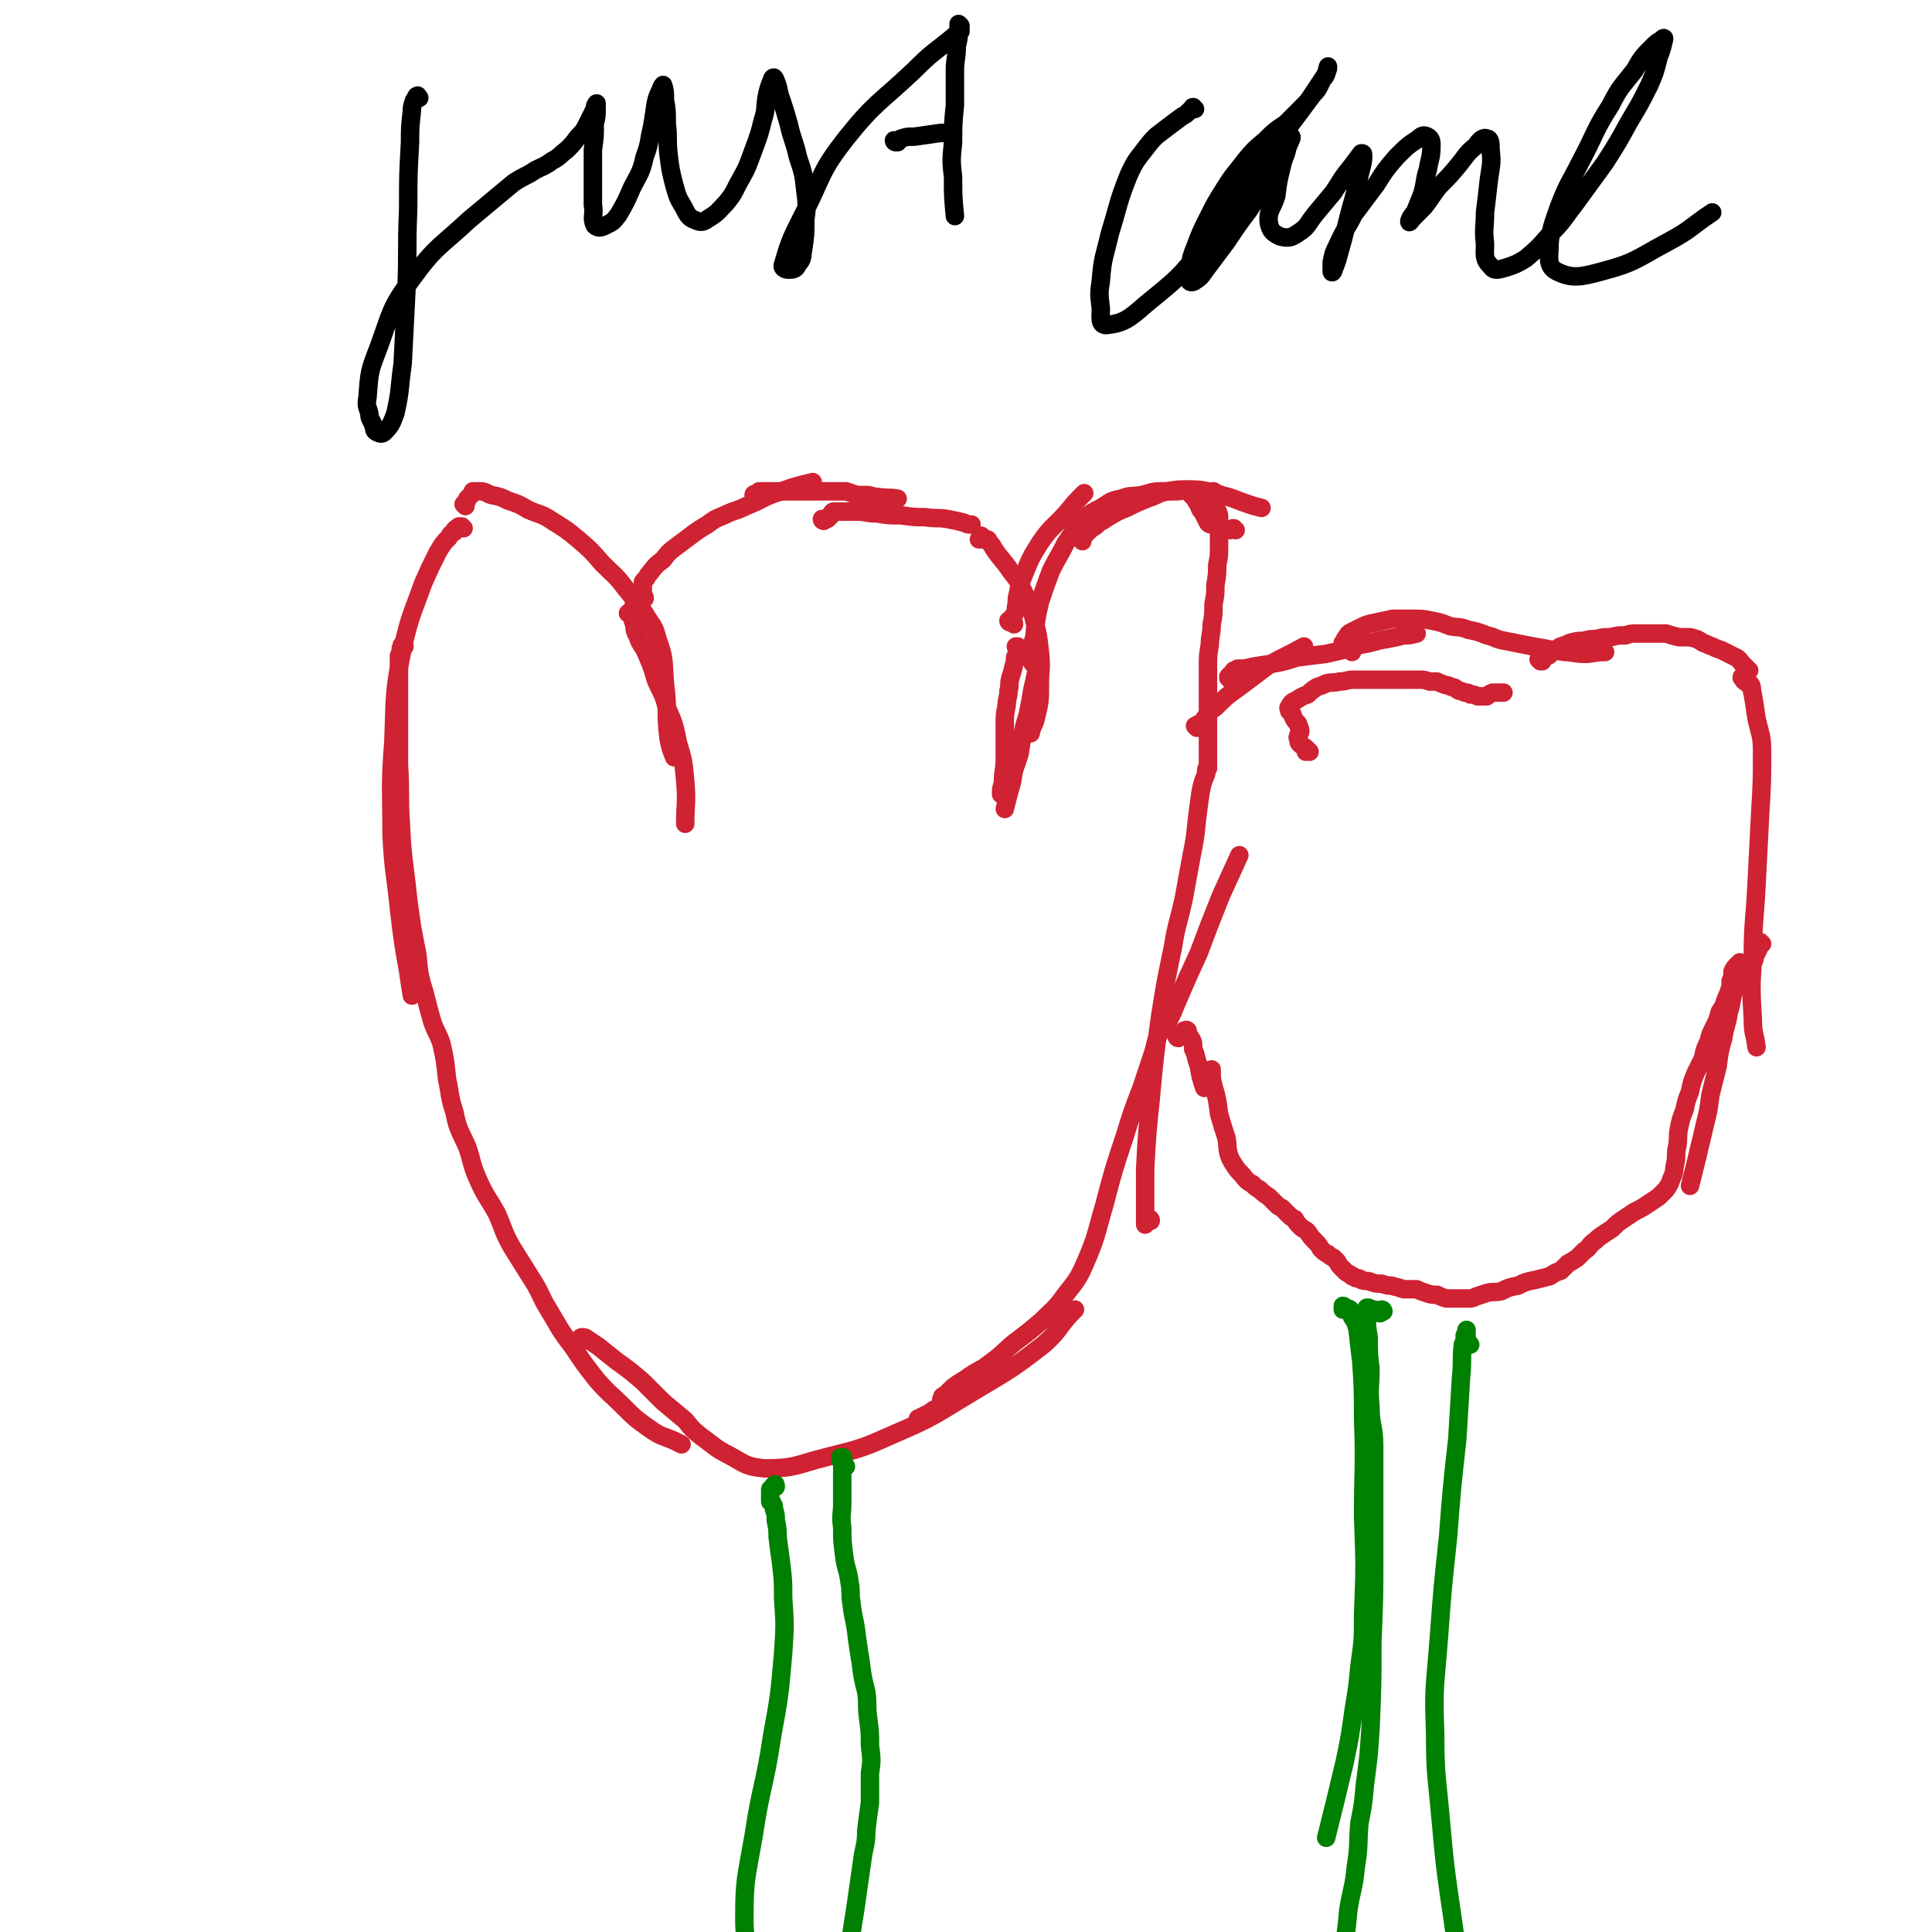
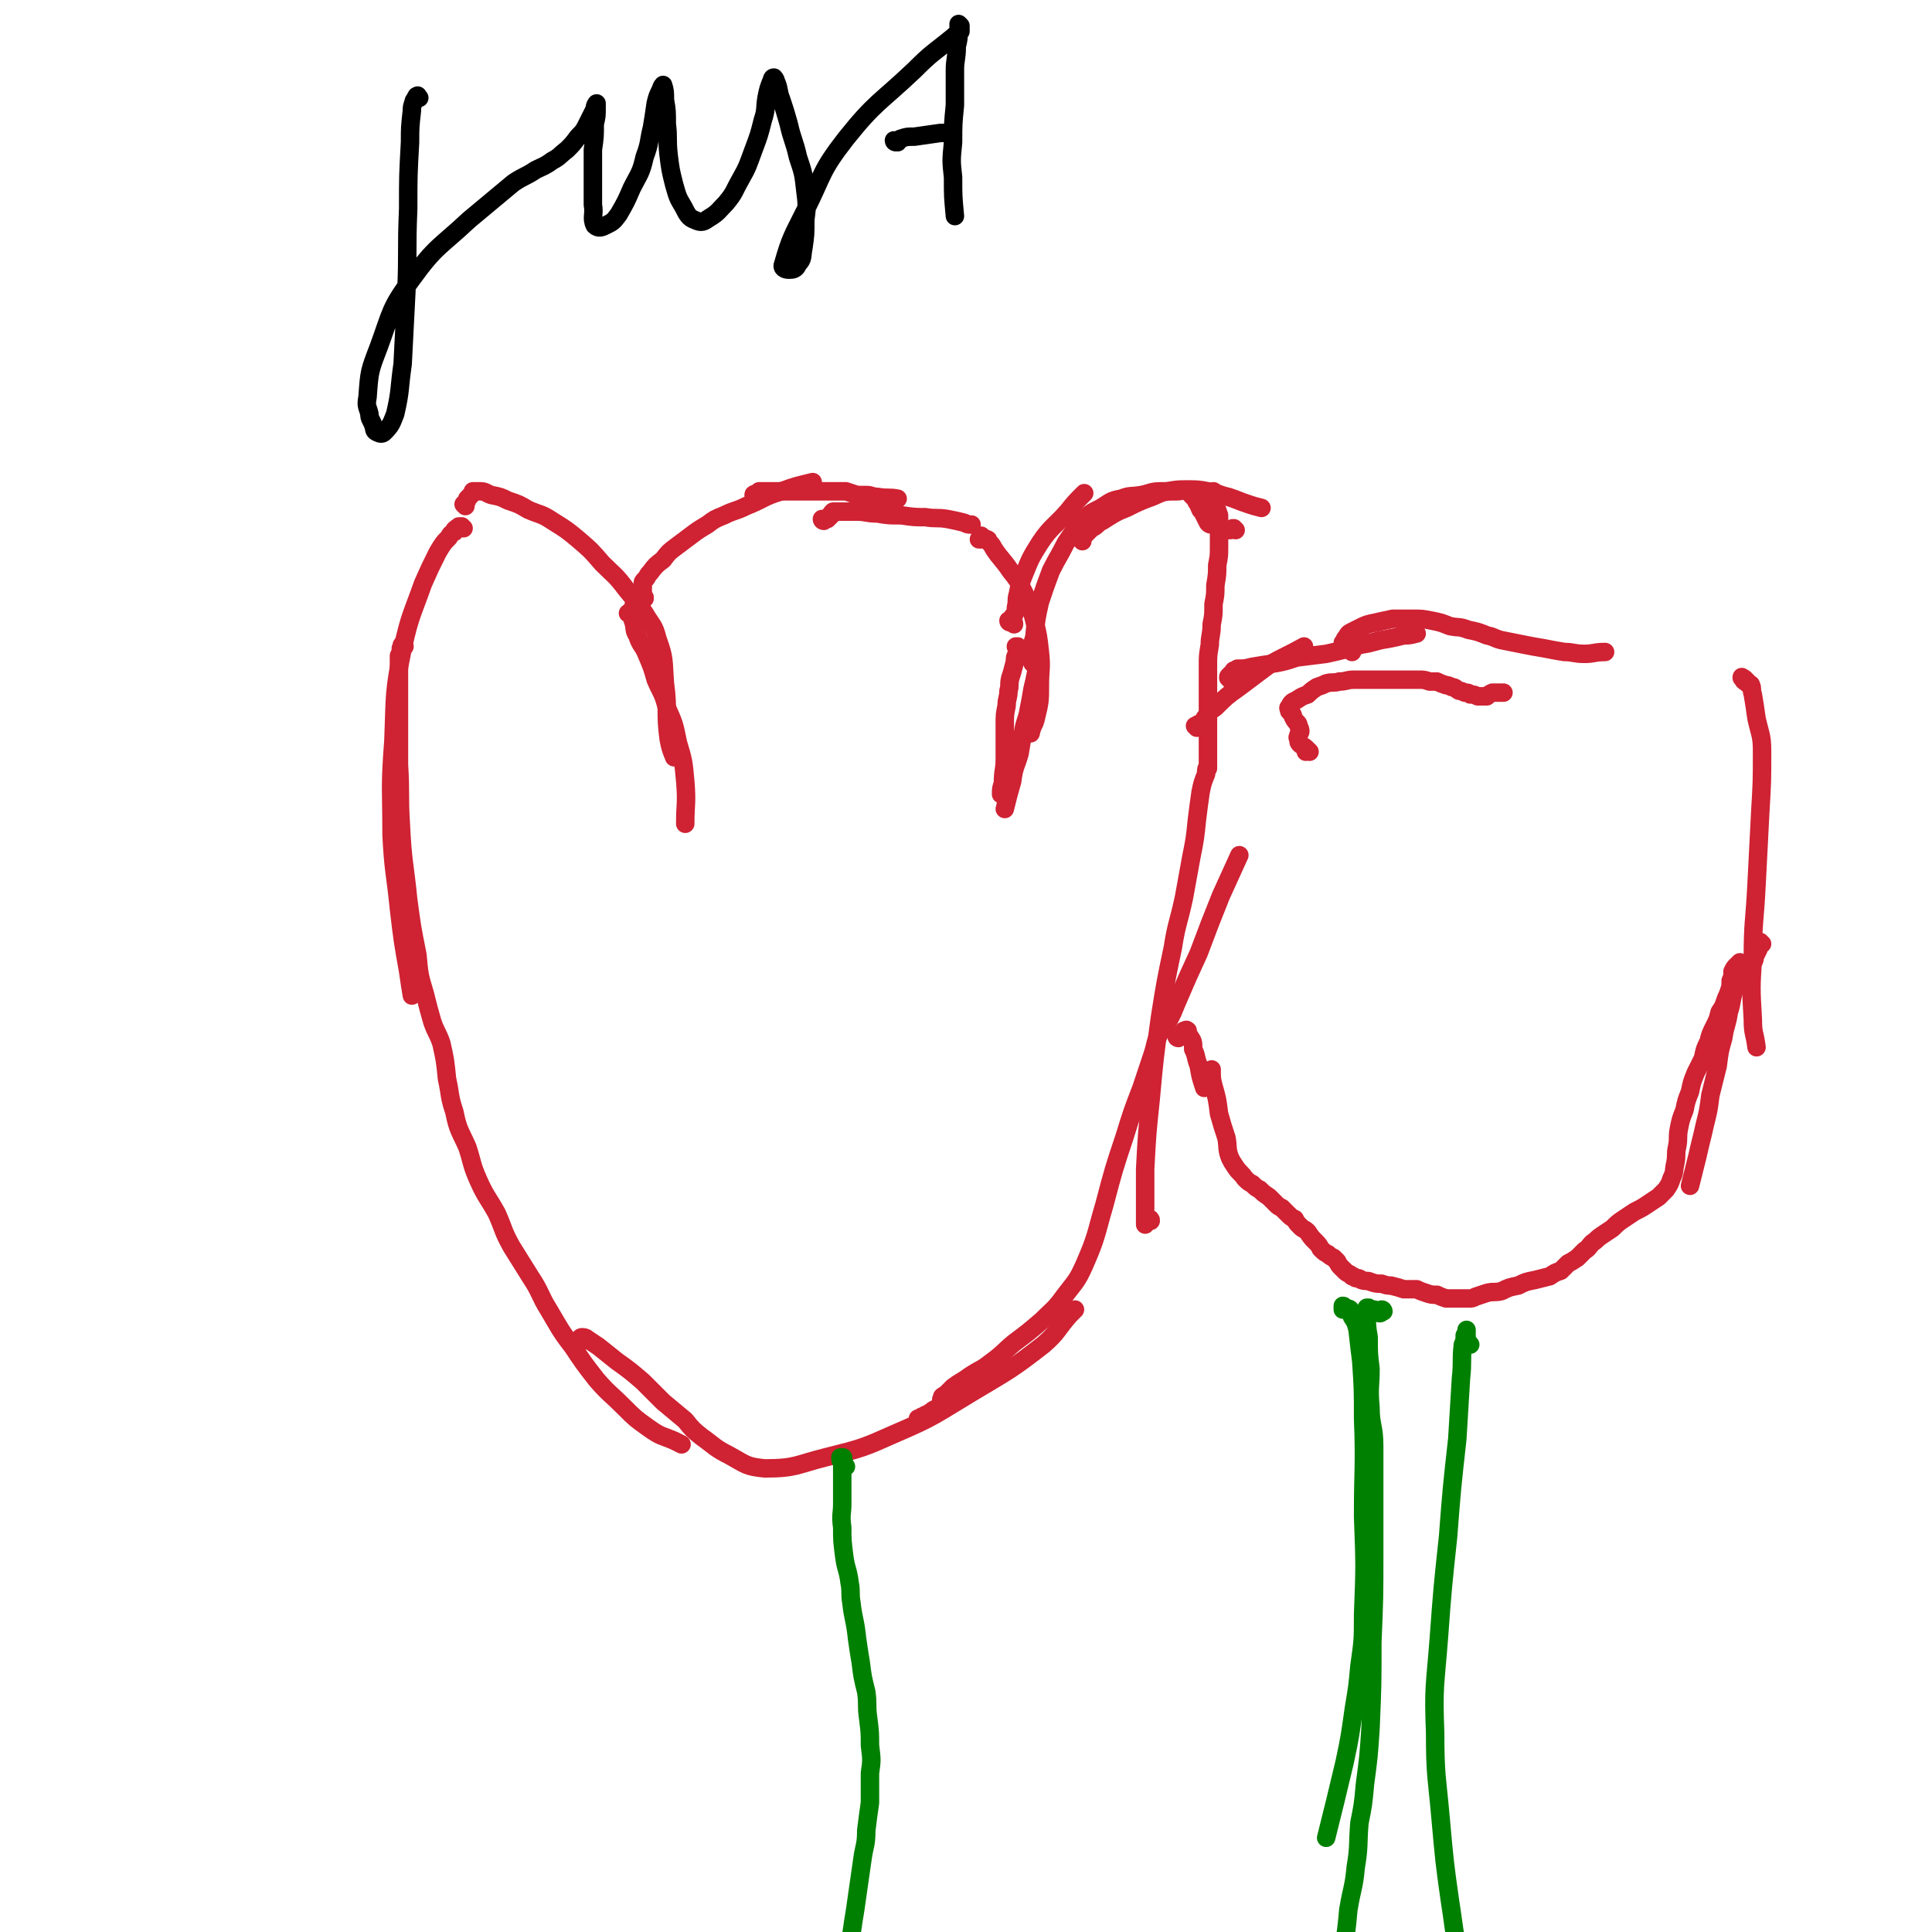
<svg xmlns="http://www.w3.org/2000/svg" viewBox="0 0 1046 1046" version="1.1">
  <g fill="none" stroke="#CF2233" stroke-width="10" stroke-linecap="round" stroke-linejoin="round">
    <path d="M251,286c-1,0 -1,-1 -1,-1 -1,0 -1,0 -1,0 -1,0 -1,0 -1,1 -1,0 -1,0 -2,1 0,0 0,1 0,1 -2,1 -2,1 -3,3 -3,3 -3,3 -6,8 -4,8 -4,8 -8,17 -6,17 -7,17 -11,35 -5,25 -4,25 -5,50 -2,26 -1,26 -1,51 1,20 2,20 4,40 2,17 2,17 5,34 1,7 1,7 2,13 " />
    <path d="M219,350c0,0 -1,-1 -1,-1 -1,0 0,1 -1,2 0,2 0,2 -1,4 0,5 0,5 0,9 0,7 0,7 0,14 0,7 0,7 0,15 0,11 0,11 0,21 1,16 0,16 1,32 1,21 2,21 4,41 2,15 2,15 5,30 1,11 1,11 4,21 2,8 2,8 4,15 2,6 3,6 5,12 2,9 2,9 3,19 2,9 1,9 4,18 2,10 3,10 7,19 3,9 2,9 6,18 4,9 5,9 10,18 4,9 3,9 8,18 5,8 5,8 10,16 6,9 5,10 10,18 6,10 6,11 13,20 6,9 6,9 13,18 7,8 7,7 15,15 6,6 6,6 13,11 7,5 7,4 14,7 2,1 2,1 4,2 " />
    <path d="M315,726c0,0 -1,-1 -1,-1 0,-1 1,-1 1,-1 1,0 2,0 3,1 3,2 3,2 6,4 5,4 5,4 10,8 7,5 7,5 14,11 6,6 6,6 11,11 6,5 6,5 12,10 4,5 4,5 9,9 7,5 7,6 15,10 9,5 9,6 19,7 17,0 17,-2 33,-6 20,-5 20,-5 38,-13 21,-9 21,-10 41,-22 20,-12 21,-12 39,-26 8,-7 7,-8 14,-16 1,-1 1,-1 3,-3 " />
    <path d="M498,769c0,0 -1,0 -1,-1 0,0 1,0 2,-1 1,0 1,0 2,-1 1,0 1,0 2,-1 2,-1 1,-1 3,-2 1,0 1,0 2,0 1,-2 1,-2 2,-3 0,-1 -1,-2 0,-3 0,-1 0,-1 2,-2 2,-2 2,-2 4,-4 4,-3 5,-3 9,-6 6,-4 6,-3 11,-7 7,-5 7,-6 13,-11 8,-6 8,-6 15,-12 6,-6 7,-6 12,-13 6,-8 7,-8 11,-17 7,-16 6,-16 11,-33 5,-19 5,-19 11,-37 4,-13 4,-13 9,-26 3,-9 3,-9 6,-18 2,-6 1,-6 4,-12 2,-4 3,-3 5,-7 2,-4 2,-4 4,-9 6,-14 6,-14 12,-27 6,-16 6,-16 12,-31 5,-11 5,-11 10,-22 " />
    <path d="M623,661c0,-1 0,-1 -1,-1 0,0 0,0 0,1 -1,0 -1,0 -1,1 -1,0 -1,1 -1,1 0,0 0,-1 0,-2 0,-1 0,-1 0,-2 0,-1 0,-1 0,-2 0,-3 0,-3 0,-6 0,-9 0,-9 0,-18 1,-19 1,-19 3,-38 2,-22 2,-22 5,-44 3,-19 3,-19 7,-38 2,-13 3,-13 6,-27 2,-11 2,-11 4,-22 2,-10 2,-10 3,-20 1,-8 1,-8 2,-15 1,-5 1,-5 3,-10 0,-2 0,-3 1,-4 0,-1 0,0 0,0 0,1 0,1 0,1 0,0 0,0 0,-1 0,0 0,0 0,-1 0,-2 0,-2 0,-4 0,-3 0,-3 0,-6 0,-3 0,-3 0,-7 0,-5 0,-5 0,-10 0,-4 0,-4 0,-9 0,-5 0,-5 0,-9 0,-5 0,-5 0,-9 0,-5 0,-5 1,-11 0,-5 1,-5 1,-11 1,-5 1,-5 1,-11 1,-5 1,-5 1,-10 1,-6 1,-6 1,-11 1,-5 1,-5 1,-10 0,-5 0,-5 0,-9 0,-4 0,-4 0,-8 -1,-3 -1,-3 -2,-5 0,-4 0,-4 -1,-8 " />
    <path d="M252,274c0,0 -1,-1 -1,-1 0,0 0,0 0,0 1,-1 1,-1 1,-1 1,-1 1,-1 1,-2 1,-1 1,-1 1,-1 1,-1 1,-1 1,-1 1,-1 1,-2 1,-2 2,0 2,0 4,0 3,0 3,1 6,2 5,1 5,1 9,3 6,2 6,2 11,5 7,3 7,2 13,6 8,5 8,5 14,10 7,6 7,6 13,13 7,7 7,6 13,14 5,6 5,6 10,13 4,7 5,6 7,14 4,11 3,11 4,24 2,15 0,15 2,30 1,5 1,5 3,10 " />
    <path d="M344,329c0,0 0,-1 -1,-1 0,0 0,1 0,2 -1,0 -1,0 -1,1 -1,0 -2,1 -2,1 0,0 1,0 2,0 0,0 0,0 0,0 0,0 0,0 0,0 0,0 0,0 0,0 0,2 0,2 1,5 1,3 0,4 2,7 2,6 3,5 5,10 3,7 3,7 5,14 3,7 4,7 6,15 4,9 4,9 6,19 3,10 3,10 4,21 1,12 0,12 0,23 " />
    <path d="M349,324c0,-1 0,-1 -1,-1 0,-1 0,0 0,0 0,0 -1,-1 -1,-1 0,-1 0,-1 1,-1 0,-1 0,-1 0,-1 0,-1 0,-1 0,-2 0,-1 0,-1 0,-2 0,-1 0,-1 1,-2 2,-2 1,-2 3,-4 3,-4 3,-4 7,-7 3,-4 3,-4 7,-7 4,-3 4,-3 8,-6 4,-3 4,-3 9,-6 4,-3 4,-3 9,-5 6,-3 6,-2 12,-5 10,-4 9,-5 19,-8 8,-3 9,-3 17,-5 " />
    <path d="M409,269c0,0 -1,-1 -1,-1 0,-1 1,0 2,0 1,-1 0,-1 1,-2 0,0 0,0 1,0 0,0 0,0 1,0 1,0 1,0 1,0 1,0 1,0 2,0 3,0 3,0 5,0 5,0 5,0 10,0 5,0 5,0 10,0 5,0 5,0 10,0 4,0 4,0 7,0 3,1 3,1 6,2 2,0 2,0 5,0 3,0 3,1 6,1 6,1 6,0 11,1 " />
    <path d="M446,282c0,0 -1,0 -1,-1 1,0 1,0 3,0 0,-1 0,-1 1,-1 0,-1 0,-1 1,-1 0,-1 0,-1 1,-2 0,0 0,0 1,0 1,0 1,0 3,0 4,0 4,0 9,0 5,0 5,1 11,1 6,1 6,1 13,1 7,1 7,1 13,1 6,1 6,0 12,1 5,1 5,1 9,2 2,1 2,1 4,1 " />
    <path d="M532,291c0,0 -1,-1 -1,-1 0,0 1,0 0,1 0,0 -1,1 -1,1 0,0 1,0 2,0 0,0 0,0 1,0 0,0 0,-1 1,0 1,0 1,0 1,1 2,2 2,2 3,4 4,6 5,6 9,12 4,5 4,5 7,11 4,8 4,8 6,16 2,8 2,8 3,17 1,9 0,9 0,18 0,8 0,9 -2,17 -1,5 -2,4 -3,9 " />
    <path d="M551,351c-1,0 -1,-1 -1,-1 0,0 1,0 1,0 0,1 0,1 0,2 0,1 0,1 -1,3 -1,2 0,2 -1,5 -1,4 -1,4 -2,7 -1,4 0,4 -1,7 0,4 -1,4 -1,8 -1,5 -1,5 -1,10 0,4 0,4 0,9 0,5 0,5 0,10 0,6 -1,6 -1,13 -1,3 -1,3 -1,6 " />
    <path d="M560,360c-1,-1 -1,-1 -1,-1 0,0 0,0 1,0 1,0 1,0 1,1 1,1 1,1 1,1 0,2 0,2 -1,3 -1,5 -1,5 -2,9 -1,6 -1,6 -2,11 -1,6 -2,6 -3,12 -1,6 -1,6 -2,12 -2,7 -3,7 -4,15 -2,7 -2,7 -4,15 " />
    <path d="M549,338c0,-1 0,-1 -1,-1 0,0 0,0 -1,0 0,0 -1,0 -1,-1 0,0 1,0 2,-1 0,-1 0,-1 1,-2 1,-2 1,-2 1,-4 1,-4 0,-4 1,-7 1,-5 1,-5 3,-10 4,-10 4,-10 9,-18 6,-9 8,-9 15,-17 4,-5 4,-5 9,-10 " />
    <path d="M586,293c0,-1 -1,-1 -1,-1 0,0 0,0 0,0 1,0 1,-1 1,-1 0,-1 1,-1 1,-1 1,-1 1,-1 2,-2 1,-1 1,-1 2,-2 2,-1 2,-1 4,-3 2,-1 2,-1 5,-3 5,-3 5,-3 10,-5 6,-3 6,-3 11,-5 6,-2 6,-3 11,-4 5,-1 6,-1 11,-1 5,0 6,0 11,1 6,1 6,2 11,3 6,2 5,2 11,4 3,1 3,1 7,2 " />
    <path d="M669,287c-1,0 -1,-1 -1,-1 -1,0 -1,0 -2,1 0,0 0,0 -1,0 -1,0 -1,0 -1,0 -1,0 -1,0 -2,0 -2,-1 -2,-1 -3,-2 -1,0 -1,0 -2,-1 -2,0 -2,0 -3,-1 -1,-2 -1,-2 -2,-4 -1,-2 -1,-2 -2,-3 -1,-2 -1,-3 -2,-4 -1,-2 -1,-2 -3,-4 -1,-1 0,-1 -2,-2 -3,-1 -3,0 -6,0 -4,0 -4,0 -8,0 -6,0 -6,1 -11,2 -6,1 -6,0 -11,2 -6,1 -6,2 -11,5 -6,3 -6,3 -10,7 -5,6 -5,6 -9,12 -4,8 -4,7 -8,15 -3,8 -3,8 -6,17 -2,9 -2,9 -3,19 -2,6 -1,6 -2,12 " />
  </g>
  <g fill="none" stroke="#008000" stroke-width="10" stroke-linecap="round" stroke-linejoin="round">
-     <path d="M420,805c0,-1 0,-2 -1,-1 0,0 0,0 0,1 -1,0 -1,0 -1,1 -1,0 -1,0 -1,1 0,0 0,0 0,1 0,1 0,1 0,2 0,1 0,1 0,2 0,0 0,0 0,1 1,0 1,0 1,1 1,1 1,1 1,3 1,3 1,3 1,6 1,5 1,5 1,9 1,8 1,8 2,15 1,9 1,9 1,18 1,15 1,15 0,30 -2,23 -2,23 -6,45 -4,27 -6,27 -10,54 -4,23 -5,23 -5,45 0,15 3,15 6,28 2,7 2,7 4,13 " />
    <path d="M458,794c-1,0 -1,-1 -1,-1 -1,-1 0,-1 0,-1 0,-1 -1,0 -1,-1 0,-1 0,-1 0,-1 0,-1 1,-1 0,-1 0,0 -1,0 -1,0 0,1 0,2 1,3 0,5 0,5 0,10 0,6 0,6 0,12 0,6 -1,6 0,13 0,7 0,7 1,15 1,8 2,7 3,15 1,5 0,5 1,11 1,9 2,9 3,19 1,7 1,7 2,13 1,8 1,8 3,16 1,7 0,7 1,14 1,8 1,8 1,15 1,8 1,8 0,15 0,8 0,8 0,16 -1,7 -1,7 -2,15 0,8 -1,8 -2,15 -1,7 -1,7 -2,14 -1,7 -1,7 -2,14 -1,6 -1,6 -2,13 " />
  </g>
  <g fill="none" stroke="#CF2233" stroke-width="10" stroke-linecap="round" stroke-linejoin="round">
    <path d="M648,394c0,0 -1,-1 -1,-1 0,0 1,0 2,0 0,0 -1,-1 0,-1 0,0 0,0 1,0 0,0 0,0 1,0 0,-1 0,-1 1,-2 0,-1 0,-1 1,-2 2,-3 2,-3 5,-5 6,-6 6,-6 13,-11 8,-6 8,-6 16,-12 9,-5 10,-5 19,-10 " />
    <path d="M669,370c-1,0 -1,-1 -1,-1 -1,-1 -1,-1 -2,-1 0,-1 -1,-1 -1,-1 0,-1 0,-1 1,-1 0,-1 0,-1 1,-1 1,-1 0,-1 1,-2 1,0 1,0 2,-1 4,0 4,0 8,-1 6,-1 6,-1 13,-2 5,-1 5,-1 11,-3 8,-1 8,-1 16,-2 9,-2 9,-2 19,-5 7,-1 7,-2 14,-3 5,-1 5,-1 9,-2 3,0 3,0 7,-1 " />
    <path d="M709,407c0,0 -1,-1 -1,-1 0,0 0,1 -1,1 0,-1 0,-1 0,-2 -1,-1 -2,-1 -3,-2 -1,-1 -1,-1 -1,-3 -1,-1 0,-1 0,-2 0,-1 1,-1 1,-2 0,-1 0,-1 -1,-3 0,-1 0,-1 -1,-2 -1,-1 -1,-1 -2,-3 0,-1 0,-1 -1,-2 -1,-1 -1,-1 -1,-1 0,-1 -1,-2 0,-2 1,-3 2,-3 4,-4 3,-2 3,-2 6,-3 2,-2 2,-2 5,-4 3,-1 3,-1 5,-2 4,-1 4,0 7,-1 4,0 4,-1 8,-1 4,0 4,0 9,0 4,0 4,0 9,0 4,0 4,0 9,0 4,0 4,0 8,0 3,0 3,0 6,1 2,0 2,0 4,0 2,1 2,1 5,2 1,0 1,0 3,1 2,0 2,1 4,2 1,0 1,0 3,1 2,0 2,0 3,1 2,0 2,0 4,1 1,0 1,0 2,0 1,0 1,0 3,0 1,-1 1,-1 3,-2 3,0 3,0 6,0 0,0 0,0 0,0 " />
    <path d="M732,353c0,-1 0,-1 -1,-1 0,0 0,0 0,0 -1,-1 -1,-1 -1,-2 -1,0 -1,0 -1,-1 -1,0 -1,0 -2,-1 0,0 1,-1 1,-1 0,-1 0,-1 1,-2 1,-2 1,-2 3,-3 2,-1 2,-1 4,-2 4,-2 4,-2 9,-3 4,-1 5,-1 9,-2 5,0 5,0 10,0 6,0 6,0 11,1 5,1 5,1 10,3 5,1 5,0 10,2 5,1 5,1 10,3 5,1 4,2 10,3 5,1 5,1 10,2 5,1 5,1 11,2 5,1 5,1 11,2 5,0 5,1 11,1 5,0 5,-1 11,-1 " />
-     <path d="M834,358c0,0 -1,-1 -1,-1 0,0 1,1 2,1 0,-1 0,-1 1,-2 1,-1 1,0 2,-1 1,0 1,-1 2,-2 1,0 1,0 2,-1 1,-1 1,-1 2,-1 1,0 0,-1 1,-1 3,-1 3,-1 5,-2 4,-1 4,-1 7,-1 4,-1 4,-1 7,-1 4,-1 4,-1 8,-1 4,-1 4,-1 8,-1 3,-1 3,-1 7,-1 4,0 4,0 8,0 3,0 3,0 7,0 3,1 3,1 7,2 3,0 3,0 6,0 4,1 4,1 7,3 3,1 2,1 5,2 2,1 2,1 5,2 2,1 2,1 4,2 2,1 2,1 4,2 2,1 2,2 3,3 1,1 1,1 2,2 1,1 1,1 2,2 " />
    <path d="M946,370c0,-1 0,-1 -1,-1 0,-1 0,0 0,0 -1,0 -1,-1 -2,-2 0,0 0,-1 0,0 1,0 1,0 2,1 0,0 0,0 1,1 0,1 0,1 1,1 0,1 1,0 1,1 1,2 0,2 1,5 1,6 1,6 2,13 2,9 3,9 3,18 0,16 0,16 -1,33 -1,20 -1,20 -2,39 -1,20 -2,20 -2,40 -1,16 -1,16 0,33 0,8 1,7 2,15 " />
    <path d="M954,511c-1,0 -1,-1 -1,-1 -1,0 0,1 0,2 0,0 0,0 0,0 -1,1 -1,1 -1,2 -1,2 -1,2 -2,4 0,1 0,2 -1,3 -1,2 -2,2 -3,3 -1,2 -1,2 -2,3 -3,5 -3,5 -5,9 -2,6 -1,6 -3,12 -1,7 -2,7 -3,14 -2,7 -2,7 -3,15 -2,8 -2,8 -4,16 -1,8 -1,8 -3,16 -2,9 -2,8 -4,17 -2,8 -2,8 -4,16 " />
    <path d="M943,522c0,0 -1,-1 -1,-1 0,0 0,0 0,0 -1,1 -1,1 -1,1 -1,1 -1,1 -1,1 -1,1 -1,1 -2,3 0,2 0,3 -1,5 0,3 0,3 -1,6 -1,3 -1,2 -2,5 -1,3 -1,3 -3,6 -1,4 -1,4 -3,8 -2,4 -2,4 -3,8 -2,4 -2,4 -3,9 -2,4 -2,4 -4,8 -2,5 -2,5 -3,10 -2,5 -2,5 -3,10 -2,5 -2,5 -3,10 -1,5 0,5 -1,10 -1,4 0,4 -1,9 -1,4 0,4 -2,8 -1,3 -1,3 -3,6 -2,2 -2,2 -4,4 -3,2 -3,2 -6,4 -3,2 -3,2 -7,4 -3,2 -3,2 -6,4 -3,2 -3,2 -6,5 -3,2 -3,2 -6,4 -3,2 -2,2 -5,4 -2,2 -2,3 -4,4 -2,2 -2,2 -4,4 -3,2 -3,2 -5,3 -2,2 -2,2 -4,4 -3,1 -3,1 -6,3 -4,1 -4,1 -8,2 -5,1 -5,1 -9,3 -5,1 -5,1 -9,3 -4,1 -4,0 -8,1 -3,1 -3,1 -6,2 -2,1 -2,1 -4,1 -2,0 -2,0 -5,0 -1,0 -1,0 -3,0 -2,0 -2,0 -4,0 -3,-1 -3,-1 -5,-2 -3,0 -3,0 -6,-1 -3,-1 -3,-1 -5,-2 -4,0 -4,0 -7,0 -3,-1 -3,-1 -7,-2 -2,0 -2,0 -5,-1 -3,0 -3,0 -6,-1 -2,-1 -2,0 -5,-1 -1,-1 -1,-1 -3,-1 -1,-1 -1,-1 -2,-1 -1,-1 -1,-1 -1,-1 -2,-1 -2,-1 -3,-2 -1,-1 -1,-1 -2,-2 -1,-1 -1,-1 -2,-3 -1,-1 -1,-1 -2,-2 -2,-1 -2,-1 -3,-2 -2,-1 -2,-1 -4,-3 -1,-2 -1,-2 -3,-4 -2,-2 -2,-2 -4,-5 -2,-2 -2,-1 -4,-3 -2,-2 -2,-2 -3,-4 -2,-1 -2,-1 -4,-3 -1,-1 -1,-1 -3,-3 -2,-1 -2,-1 -3,-2 -2,-2 -2,-2 -4,-4 -3,-2 -3,-2 -5,-4 -2,-1 -2,-1 -4,-3 -2,-1 -2,-1 -4,-3 -2,-3 -3,-3 -5,-6 -2,-3 -2,-3 -3,-5 -2,-5 -1,-6 -2,-11 -2,-6 -2,-6 -4,-13 -1,-8 -1,-8 -3,-15 -1,-4 -1,-4 -1,-9 " />
    <path d="M638,562c0,0 -1,0 -1,-1 1,0 2,0 3,-1 0,0 0,0 1,-1 0,-1 0,-1 1,-1 0,-1 1,0 1,0 0,0 0,0 -1,0 0,0 -1,0 -1,0 1,1 2,1 3,3 2,3 2,3 2,7 2,4 1,4 3,9 1,6 1,6 3,12 " />
  </g>
  <g fill="none" stroke="#008000" stroke-width="10" stroke-linecap="round" stroke-linejoin="round">
    <path d="M728,708c0,0 0,-1 -1,-1 0,1 0,1 0,2 0,0 1,0 1,0 1,0 1,0 2,0 0,0 0,-1 1,0 1,1 1,2 1,4 2,3 2,3 3,7 1,9 1,9 2,17 1,15 1,15 1,31 1,26 0,26 0,53 1,27 1,27 0,53 0,14 0,14 -2,28 -1,11 -1,11 -3,23 -2,14 -2,15 -5,29 -5,21 -5,21 -10,41 " />
    <path d="M796,728c0,0 -1,0 -1,-1 0,0 0,0 0,0 0,-1 -1,-1 -1,-2 0,-1 0,-1 0,-2 0,-1 0,-1 0,-1 0,-1 0,-2 0,-2 0,0 0,1 0,2 0,0 0,0 -1,1 0,2 0,3 -1,5 -1,9 0,9 -1,18 -1,17 -1,17 -2,33 -3,27 -3,27 -5,53 -3,28 -3,28 -5,55 -2,26 -3,26 -2,51 0,24 1,24 3,47 2,22 2,23 5,44 3,19 2,20 8,38 4,13 5,12 10,25 " />
    <path d="M749,710c0,0 0,-1 -1,-1 0,0 0,0 0,0 0,1 0,2 -1,2 -1,0 -1,-1 -3,-2 -1,0 -1,0 -2,0 -1,-1 -1,-1 -1,-1 -1,0 -1,0 -1,0 0,0 0,0 0,0 0,1 0,1 0,3 0,7 0,7 1,13 0,9 0,9 1,17 0,10 -1,10 0,21 0,10 2,10 2,21 0,12 0,12 0,25 0,16 0,16 0,32 0,25 0,25 -1,49 0,23 0,23 -1,47 -1,15 -1,15 -3,30 -1,11 -1,11 -3,21 -1,12 0,12 -2,24 -1,11 -2,11 -4,23 -1,11 -1,11 -3,22 -1,9 -1,9 -2,18 -2,10 -2,10 -4,19 " />
  </g>
  <g fill="none" stroke="#000000" stroke-width="10" stroke-linecap="round" stroke-linejoin="round">
    <path d="M227,53c-1,-1 -1,-2 -1,-1 -1,0 0,0 -1,1 0,1 -1,1 -1,2 -1,3 -1,3 -1,5 -1,9 -1,9 -1,17 -1,18 -1,18 -1,36 -1,23 0,23 -1,45 -1,19 -1,19 -2,39 -2,14 -1,14 -4,27 -2,5 -2,6 -6,10 -1,1 -2,1 -4,0 -2,-1 -1,-2 -2,-4 -1,-3 -2,-3 -2,-6 -1,-4 -2,-4 -1,-9 1,-14 1,-14 6,-27 7,-19 6,-21 18,-37 13,-18 15,-17 31,-32 12,-10 12,-10 24,-20 6,-4 6,-3 12,-7 4,-2 5,-2 9,-5 4,-2 4,-3 8,-6 3,-3 3,-3 6,-7 3,-3 3,-3 5,-7 2,-4 2,-4 4,-8 0,-2 1,-3 1,-3 0,0 0,1 0,2 0,5 0,5 -1,9 0,7 0,7 -1,14 0,7 0,7 0,15 0,7 0,7 0,15 1,5 -1,7 1,11 2,2 4,1 6,0 4,-2 4,-2 7,-6 4,-7 4,-7 7,-14 4,-8 5,-8 7,-17 3,-8 2,-8 4,-16 1,-6 1,-6 2,-13 1,-4 1,-4 3,-8 0,-1 1,-2 1,-2 1,3 1,4 1,8 1,6 1,6 1,13 1,8 0,8 1,17 1,8 1,8 3,16 2,7 2,7 5,12 2,4 3,6 6,7 4,2 5,1 8,-1 5,-3 5,-4 9,-8 5,-6 4,-6 8,-13 4,-7 4,-8 7,-16 3,-8 3,-8 5,-16 2,-6 1,-6 2,-12 1,-5 1,-5 3,-10 0,0 0,-1 1,-1 0,0 1,1 1,2 2,4 1,5 3,10 2,6 2,6 4,13 2,9 3,9 5,18 3,9 3,9 4,18 1,8 1,8 0,16 0,8 0,8 -1,15 -1,5 0,6 -3,9 -1,3 -3,3 -5,3 -2,0 -4,-1 -3,-3 4,-14 5,-15 12,-29 10,-20 8,-21 22,-39 16,-20 18,-19 37,-37 10,-10 10,-9 21,-18 2,-2 2,-1 4,-3 0,0 0,0 0,-1 0,0 0,0 0,-1 0,-1 0,-1 0,-1 0,0 -1,-1 -1,-1 0,1 0,2 0,3 0,5 0,5 -1,9 0,7 -1,7 -1,13 0,9 0,9 0,19 -1,10 -1,10 -1,20 -1,10 -1,10 0,19 0,11 0,10 1,21 0,0 0,0 0,0 " />
    <path d="M485,77c0,0 -1,0 -1,-1 0,0 1,1 2,1 1,-1 1,-2 2,-2 3,-1 3,-1 7,-1 7,-1 7,-1 14,-2 2,0 2,0 4,0 " />
-     <path d="M647,59c-1,0 -1,-1 -1,-1 -1,0 0,1 -1,1 0,1 -1,1 -1,1 -2,2 -2,2 -4,3 -4,3 -4,3 -8,6 -5,4 -6,4 -10,9 -6,8 -7,8 -11,17 -6,15 -5,15 -10,31 -3,13 -4,13 -5,26 -1,7 -1,7 0,15 0,5 -1,9 3,9 9,-1 12,-3 21,-11 17,-14 18,-14 32,-32 19,-23 17,-24 35,-49 10,-15 10,-14 21,-29 4,-6 4,-6 8,-12 2,-3 2,-3 3,-7 0,0 0,0 0,0 0,0 0,1 0,1 -1,3 -1,4 -3,6 -2,4 -2,5 -5,8 -3,4 -3,4 -7,8 -4,4 -4,4 -8,8 -6,4 -6,4 -11,9 -6,5 -6,5 -11,11 -6,8 -6,7 -11,15 -5,8 -5,8 -9,16 -4,8 -4,8 -7,16 -2,5 -2,5 -3,11 0,3 -1,4 0,7 0,1 2,1 3,0 3,-2 3,-2 5,-5 6,-8 6,-8 12,-16 6,-9 6,-9 12,-17 6,-9 6,-9 11,-18 4,-7 4,-7 8,-14 2,-4 4,-7 4,-8 1,0 -1,3 -2,6 -1,5 -2,5 -3,10 -2,8 -2,8 -3,16 -2,7 -5,8 -4,15 1,4 2,5 6,7 4,1 6,1 10,-2 5,-3 5,-5 9,-10 5,-6 5,-6 10,-12 4,-6 4,-7 9,-13 3,-4 3,-4 6,-8 1,0 1,0 1,1 0,3 0,3 -1,7 -2,8 -2,8 -4,16 -2,7 -2,7 -4,15 -2,8 -2,8 -4,15 -1,4 -1,4 -3,9 0,1 -1,2 -1,1 0,-1 0,-2 0,-5 1,-5 1,-5 3,-9 4,-9 5,-9 9,-17 6,-8 6,-8 12,-16 5,-8 5,-8 11,-15 6,-6 6,-6 12,-10 2,-2 3,-2 5,-1 2,1 2,3 2,5 0,6 -1,7 -2,13 -2,6 -1,6 -3,13 -2,5 -2,5 -4,10 -2,2 -3,4 -3,5 0,1 1,-1 2,-2 3,-3 3,-3 6,-6 4,-5 4,-6 8,-11 6,-6 6,-6 11,-12 4,-5 4,-6 9,-10 2,-3 4,-5 6,-4 2,0 2,3 2,6 1,8 0,9 -1,17 -1,9 -1,9 -2,17 0,8 -1,9 0,17 0,6 -1,8 3,12 2,3 4,2 8,1 6,-2 6,-2 11,-5 7,-6 7,-6 13,-13 8,-8 7,-8 14,-17 8,-11 8,-11 16,-22 7,-11 7,-11 13,-22 6,-10 6,-10 11,-20 3,-7 3,-7 5,-15 2,-5 2,-6 3,-10 0,-1 -1,0 -2,1 -2,1 -2,1 -4,3 -6,6 -6,6 -10,13 -7,9 -8,9 -13,19 -9,14 -8,15 -16,30 -6,12 -7,12 -12,25 -3,9 -4,10 -5,19 0,8 -2,13 4,16 8,4 13,3 24,0 19,-5 19,-7 36,-16 13,-7 12,-8 24,-16 " />
  </g>
</svg>